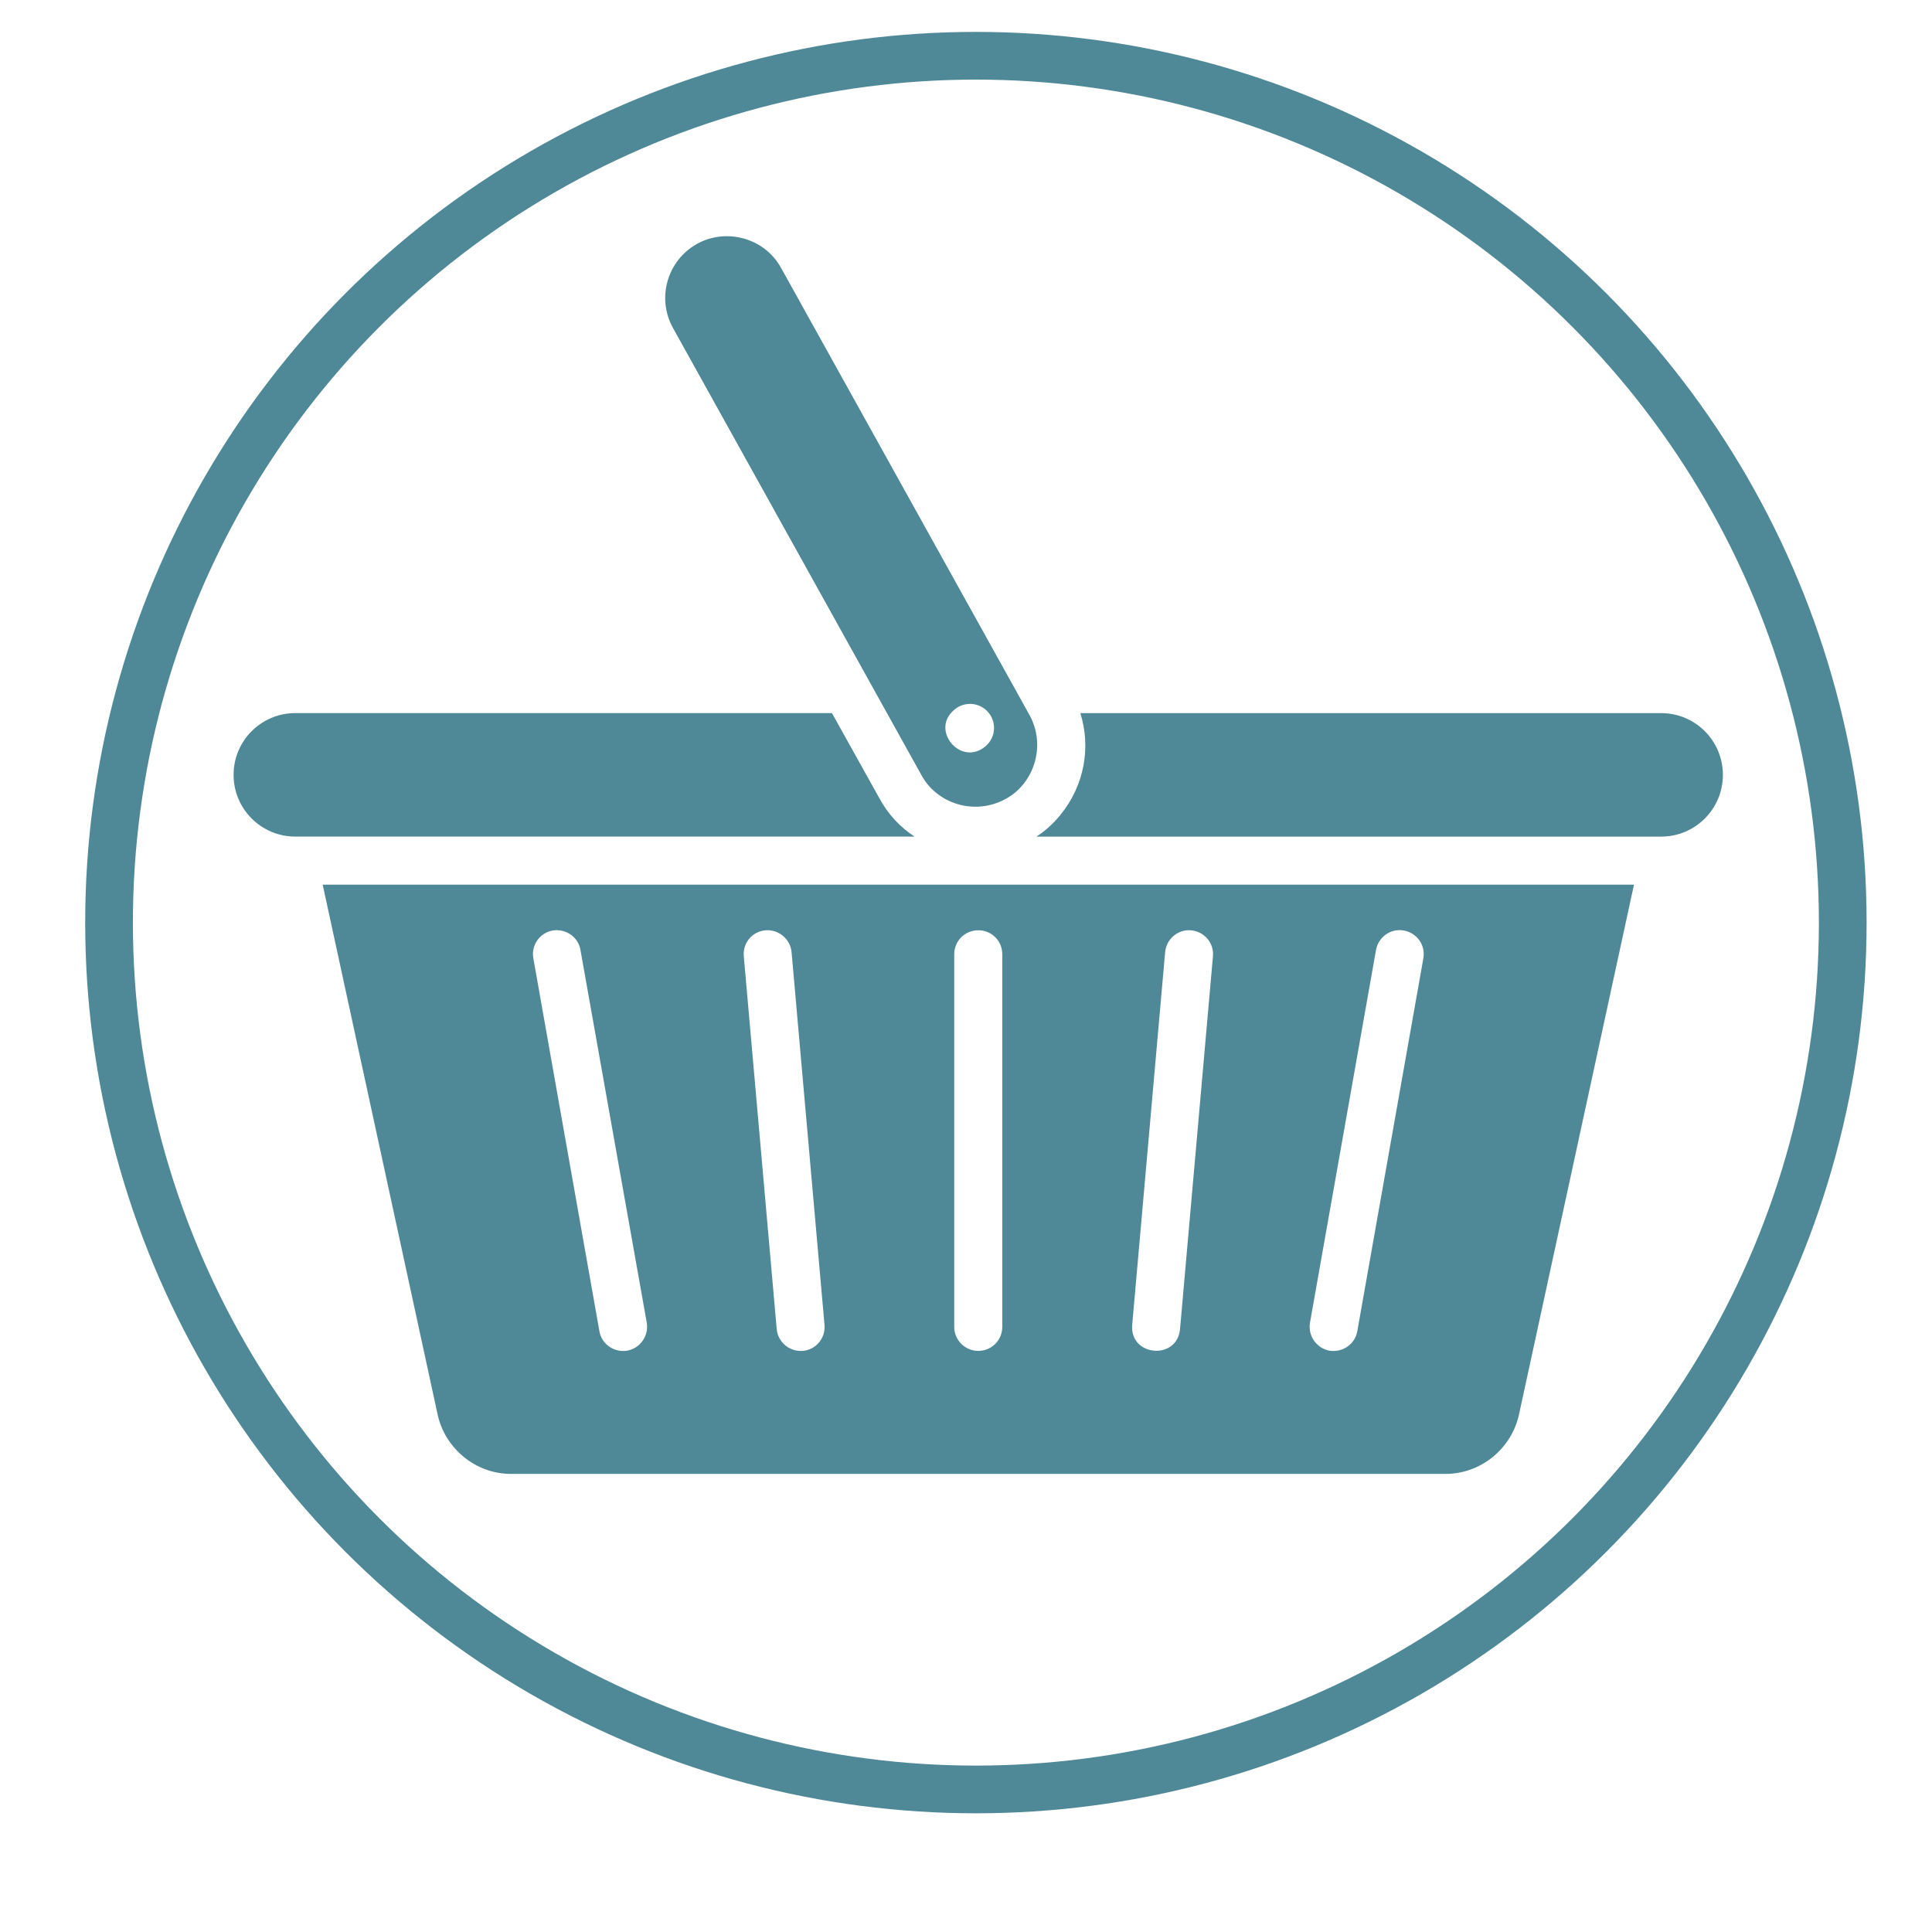
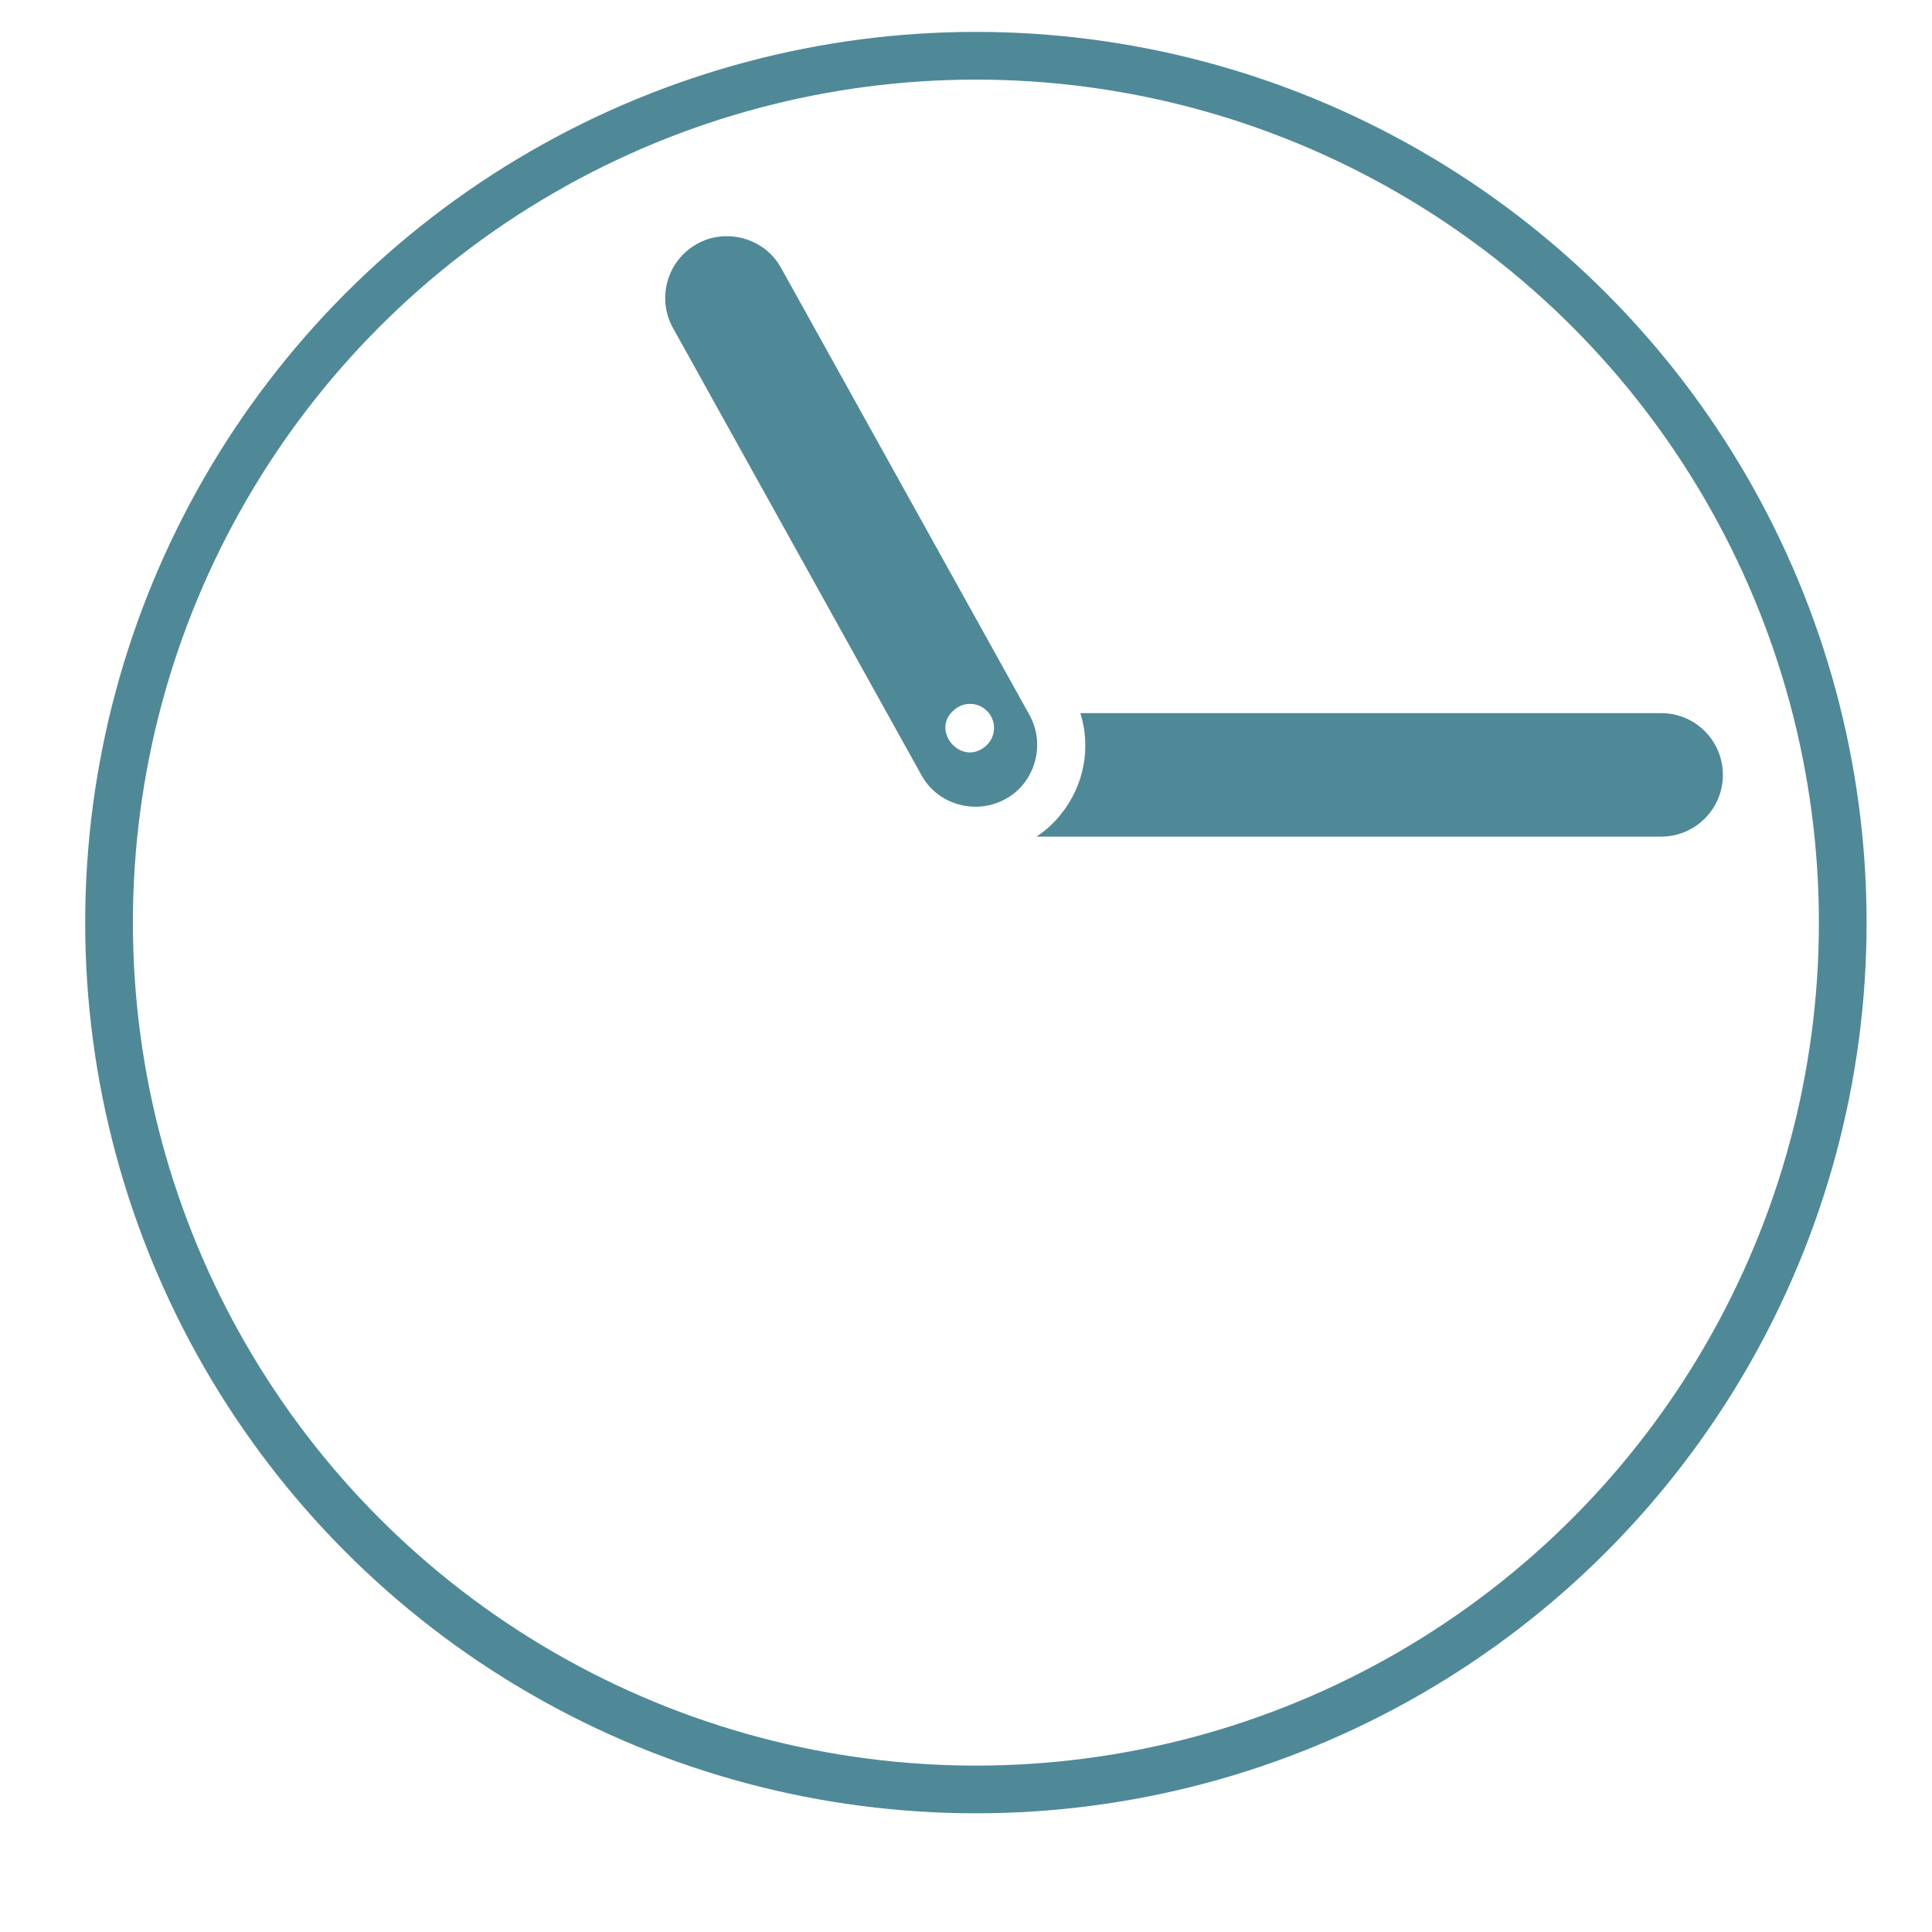
<svg xmlns="http://www.w3.org/2000/svg" version="1.1" id="Layer_1" x="0px" y="0px" viewBox="0 0 566.93 566.93" style="enable-background:new 0 0 566.93 566.93;" xml:space="preserve">
  <style type="text/css">
	.st0{display:none;fill:#4F8997;}
	.st1{fill:none;stroke:#4F8997;stroke-width:14;stroke-miterlimit:10;}
	.st2{fill:#4F8997;}
</style>
  <path class="st0" d="M263.58,343.6c-4.79,3.23-8.41,0.85-13.21-0.58c-4.19-1.25-7.28,0.87-11.19,1.69  c-13.77,2.86-14.56-15.46-24.85-20.07c-2.36,7.01-1.23,14.1-1.71,21.34c-0.7,10.59-1.4,21.22-2.69,31.75  c-2.03,16.55,1.92,34.16-1.96,50.54c-1.58,6.66-3.33,16.96-8.32,21.57c-2.64,2.44-14.73,3.75-16.76,0.63  c-2.01-3.08-15.09-0.36-18.98-2.34c-9.42-4.82-2.12-10.9,2.93-16.34c4.78-5.14,10.86-7.96,12.85-15.64  c2.13-8.22,2.52-21.46,0.39-29.49c-1.95-7.33,0.94-15.38-0.1-23.02c-1.63-11.99-4.13-21.94-3.01-34.42  c1.02-11.35,4.13-20.77,0.42-32.25c-2.43-9.3-4.27-16.99-1.86-26.72c3.77-15.18,4.13-33.97,10.03-48.2c1.16-2.81,5.3-6.23,4.19-8.81  c-2.01-4.66-4-9.98-7.09-13.88c-4.69-9-7.74-19.56-7.74-30.04c-6.97,18.79-26.5-10.83-27.79-20.55c-2.06-6.91-9.06-18.87-3.77-25.73  c3.82-4.95,11.79-7.48,16.79-10.39c5-2.9,11.86-5.57,16.02-9.95c2.18-2.31,5.06-4,8.04-4.5c5.04-0.85,10.53,6.29,13.61,4.73  c8.81-4.46,18.55-4.25,28-5.17c7.65-0.75,18-0.56,24.03,5.56c3.57-6.03,8.84-7.83,14.42-4.25c6.79,4.36,9.11,7.47,17.22,9.26  c12.96,2.87,20.28,10.5,19.24,25.31c-0.98,14.08-1.22,28.94-4.34,42.69c-0.99,4.37-3.87,12.46-7.87,5.63  c-4.26-7.28-9.83-17.73-10.19-26.47c-1.28,6.55-2.05,13.1-2.96,19.7c-0.49,3.52-6.49,21.09-6.1,21.85c1.68,3.26,1.13,6.24,4.51,6.28  c4.54,0.06,9.08,0.38,13.6,0.93c8.3,1.02,16.41,5.38,24.63,5.76c13.72,0.63,28.07-13.9,39.82-20.78  c18.79-10.99,38.97-19.7,60.36-20.34c8.18-0.24,17.11,0.44,24.67,4.2c2.22,1.1,14.33,3.6,11.82,5.46  c-9.71,7.19-21.33,8.05-32.77,9.01c-14.2,1.18-28.53,6.68-40.79,14.65c-10.07,6.54-19.01,15.21-26.07,25.61  c-0.05,1.22,2.77,4.73,3.32,5.73c3.04,5.6,5.76,11.44,8.03,17.49c5.68,15.14,6.97,31.58,12.61,46.87  c6.24,16.95,5.46,36.02,12.31,52.46c4.24,10.18,1.55,27.13,1.64,38.21c0.07,8.09,0.07,16.29,0.91,24.34  c0.56,5.4,2.71,10.35,2.96,15.84c0.63,13.85-22.05,6.02-28.58,5.76c-9.34-0.37,2.51-26.61,3.17-31.61  c1.11-8.52,0.31-17.71-0.93-26.21c-1.14-7.81-4.59-12.89-3.99-21.09c0.56-7.78-3.41-11.58-8.62-15.17  c-6.95-4.8-13.69-11.78-15.84-20.94c-11.63,5.83-27.46,7.37-27.8,25.07c-0.29,15.52-0.45,31.16-1.8,46.61  c-1.12,12.85-5.24,31.47-0.6,43.56c2.18,5.68,6.36,17.87,0.29,22.3c-2.86,2.3-5.89-0.04-8.88,0.94c-4.73,1.55-10.15,1.88-14.7-0.56  c-2.12-0.19-4.57,0.92-6.79,0.82c-2.82-0.11-7.68-3.89-9.19-2.71c-6.1,4.73-0.3-18.86,0.11-19.92c1.78-4.64,3.56-9.83,3.56-14.95  c-0.97-1.71-7.08,0.19-7.74-2.76c-2.59-0.41-5.71,0.55-8.37,0.48c-3.24-0.09-4.98-1.83-7.51-2.56c-7.65-2.22-1.96-9.6,1.33-13.53  c3.05-3.63,6.11-3.38,9.45-5.65c2.59-1.76,4.6-7.02,6.5-9.58c4.07-7.14,5.61-15.3,6.92-23.52  C272.13,355.5,267.27,349.82,263.58,343.6z" />
  <circle class="st1" cx="286.37" cy="270.73" r="254.37" />
  <path class="st0" d="M284.79,122.58c-38.02,0-68.52,30.98-68.52,68.52c0,38.02,30.98,68.52,68.52,68.52  c38.02,0,68.52-30.98,68.52-68.52S322.81,122.58,284.79,122.58z M289.95,208.93l-15.49,15.49l-15.49-15.49l-15.02-15.02l15.49-15.49  l15.02,15.02l35.67-35.67l15.49,15.49L289.95,208.93z M421.83,171.86c-6.1-5.63-8.45-14.55-5.16-22.06l2.82-7.04  c4.69-10.79-1.41-23-12.67-26.28l-7.51-1.88c-7.98-2.35-13.61-9.39-14.08-17.83v-7.98c-0.47-11.73-11.26-20.18-22.53-18.3  l-7.51,1.41c-8.45,1.41-16.43-2.35-20.18-9.86l-3.75-6.57c-5.63-10.33-18.77-13.14-28.16-6.57l-6.1,4.22  c-6.57,4.69-15.96,4.69-22.53,0l-6.1-4.69c-9.39-7.04-23-3.75-28.63,6.57l-3.75,6.57c-4.22,7.51-12.2,11.26-20.65,9.86l-7.51-1.41  c-11.73-1.88-22.06,6.57-23,18.3l-0.47,7.51c-0.47,8.45-6.1,15.49-14.08,17.83l-7.51,2.35c-11.26,3.29-17.37,15.49-12.67,26.28  l2.82,7.04c3.29,7.51,0.94,16.43-5.16,22.06l-5.63,5.16c-8.92,7.51-8.92,21.59,0,29.1l5.63,5.16c6.1,5.63,8.45,14.55,5.16,22.06  l-2.82,7.04c-4.69,10.79,1.41,23,12.67,26.28l7.51,1.88c7.98,2.35,13.61,9.39,14.08,17.83l0.47,7.51  c0.47,11.73,11.26,20.18,22.53,18.3l7.51-1.41c8.45-1.41,16.43,2.35,20.18,9.86l3.75,6.57c5.63,10.33,18.77,13.14,28.16,6.57  l6.1-4.22c6.57-4.69,15.96-4.69,22.53,0l6.1,4.69c9.39,7.04,23,3.75,28.63-6.57l3.75-6.57c4.22-7.51,12.2-11.26,20.65-9.86  l7.51,1.41c11.73,1.88,22.06-6.57,23-18.3l0.47-7.51c0.47-8.45,6.1-15.49,14.08-17.83l7.51-1.88c11.26-3.29,17.37-15.49,12.67-26.28  l-2.82-7.04c-3.29-7.51-0.94-16.43,5.16-22.06l5.63-5.16c8.92-7.51,8.92-21.59,0-29.1L421.83,171.86z M284.79,286.37  c-52.56,0-94.8-42.71-94.8-94.8c0-52.56,42.71-94.8,94.8-94.8c52.56,0,94.8,42.71,94.8,94.8S337.36,286.37,284.79,286.37z   M137.42,451.58l45.99-114.99c6.1,2.82,13.14,4.69,20.18,4.69c2.82,0,5.63-0.47,8.45-0.94h0.94l0.47,0.94  c7.98,15.02,24.41,24.41,42.24,24.41c4.69,0,9.86-0.94,14.08-2.35L221.43,484.9c-1.41,3.75-6.57,4.22-8.45,0.47l-23-40.36  c-0.94-1.41-2.35-1.88-3.75-1.41l-43.18,13.61C139.3,458.62,136.01,454.86,137.42,451.58z M348.15,486.31l-48.81-122.03  c4.69,1.41,9.39,2.35,14.08,2.35c17.83,0,33.79-9.39,42.24-24.87l0.47-0.94h0.94c2.82,0.47,5.63,0.94,8.45,0.94  c7.51,0,14.08-1.88,20.65-4.69l45.99,115.92c1.41,3.75-1.88,7.51-5.63,6.1l-43.18-13.61c-1.41-0.47-2.82,0-3.75,1.41l-23,40.36  C354.72,490.06,349.56,489.59,348.15,486.31z" />
  <g>
-     <path class="st2" d="M268.38,245.49H86.66c-10.01,0-18.12-8.11-18.12-18.12c0-10.01,8.11-18.12,18.12-18.12h157.47l13.82,24.81   C260.55,238.94,264.15,242.74,268.38,245.49z" />
    <path class="st2" d="M505.57,227.38c0,10.01-8.11,18.12-18.12,18.12H304.12c2.61-1.69,5.08-3.88,7.19-6.56   c6.84-8.46,8.88-19.6,5.71-29.68h170.44C497.47,209.26,505.57,217.37,505.57,227.38z" />
    <path class="st2" d="M302.09,209.8C202.21,30.03,236.66,92.04,229.2,78.62c-5.03-9.1-16.46-11.68-24.67-7.05   c-8.74,4.86-11.91,15.93-7.05,24.67c0.72,1.3,66.69,120.04,72.89,131.18c4.51,8.39,15.55,12.02,24.67,7.05   C303.38,230.03,307.1,218.87,302.09,209.8z M289.18,219c-7.2,6.07-16.29-4.72-9.22-10.66l0.15-0.13c2.98-2.51,7.42-2.13,9.93,0.86   C292.55,212.05,292.16,216.49,289.18,219z" />
-     <path class="st2" d="M94.69,259.59l33.76,155.64c2.26,10.01,11.28,17.27,21.43,17.27h274.34c10.22,0,19.24-7.26,21.5-17.34   l33.76-155.57H94.69z M184.07,396.34c-3.95,0.63-7.54-1.97-8.18-5.71l-19.38-109.4c-0.71-3.81,1.83-7.47,5.64-8.18   c3.88-0.63,7.54,1.9,8.18,5.71l19.46,109.4C190.42,391.97,187.88,395.63,184.07,396.34z M235.6,396.41   c-4.02,0.28-7.33-2.61-7.68-6.41l-9.66-109.4c-0.35-3.88,2.47-7.26,6.34-7.61c3.81-0.35,7.33,2.54,7.68,6.41l9.66,109.33   C242.3,392.6,239.48,396.06,235.6,396.41z M294.11,389.36c0,3.88-3.1,7.05-7.05,7.05c-3.88,0-7.05-3.17-7.05-7.05V280.03   c0-3.95,3.17-7.05,7.05-7.05c3.95,0,7.05,3.1,7.05,7.05V389.36z M346.27,390c-0.84,9.3-14.87,8.04-14.03-1.27l9.66-109.33   c0.35-3.88,3.81-6.77,7.61-6.41c3.88,0.35,6.77,3.74,6.42,7.61L346.27,390z M398.29,390.63c-0.64,3.74-4.23,6.34-8.18,5.71   c-3.81-0.7-6.34-4.37-5.71-8.18l19.38-109.4c0.7-3.81,4.3-6.41,8.18-5.71c3.88,0.71,6.41,4.37,5.71,8.18L398.29,390.63z" />
  </g>
</svg>